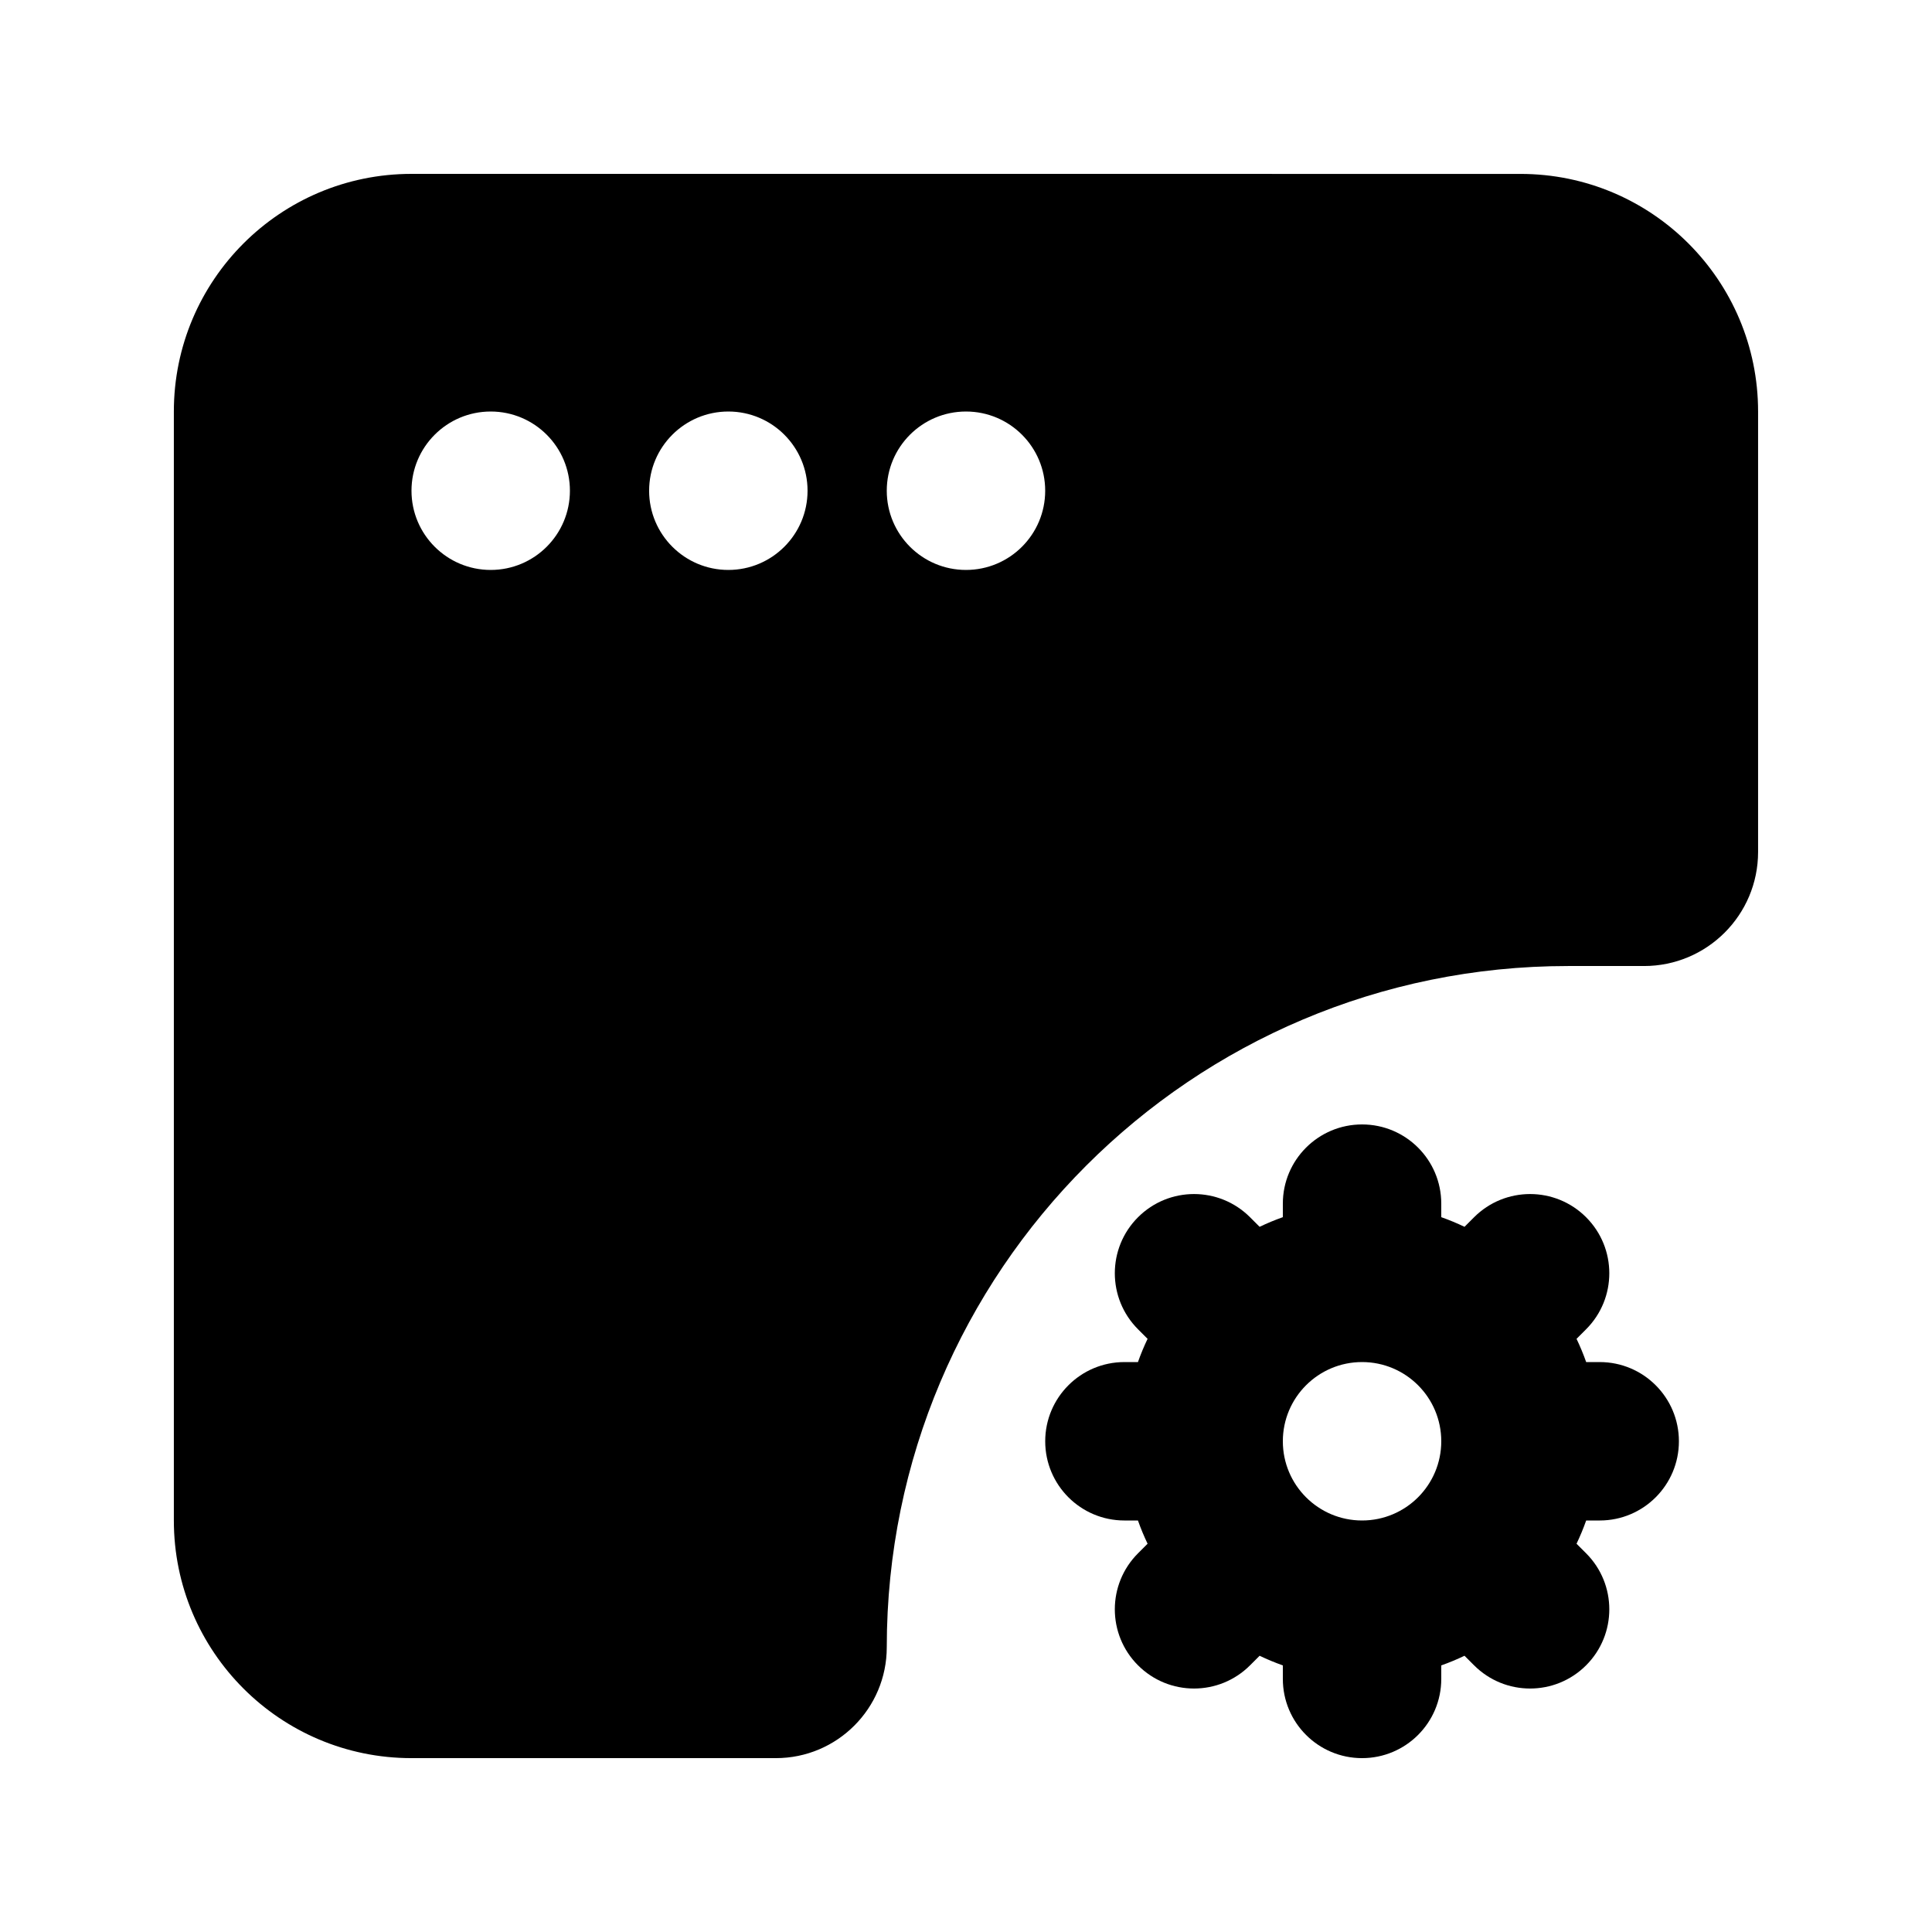
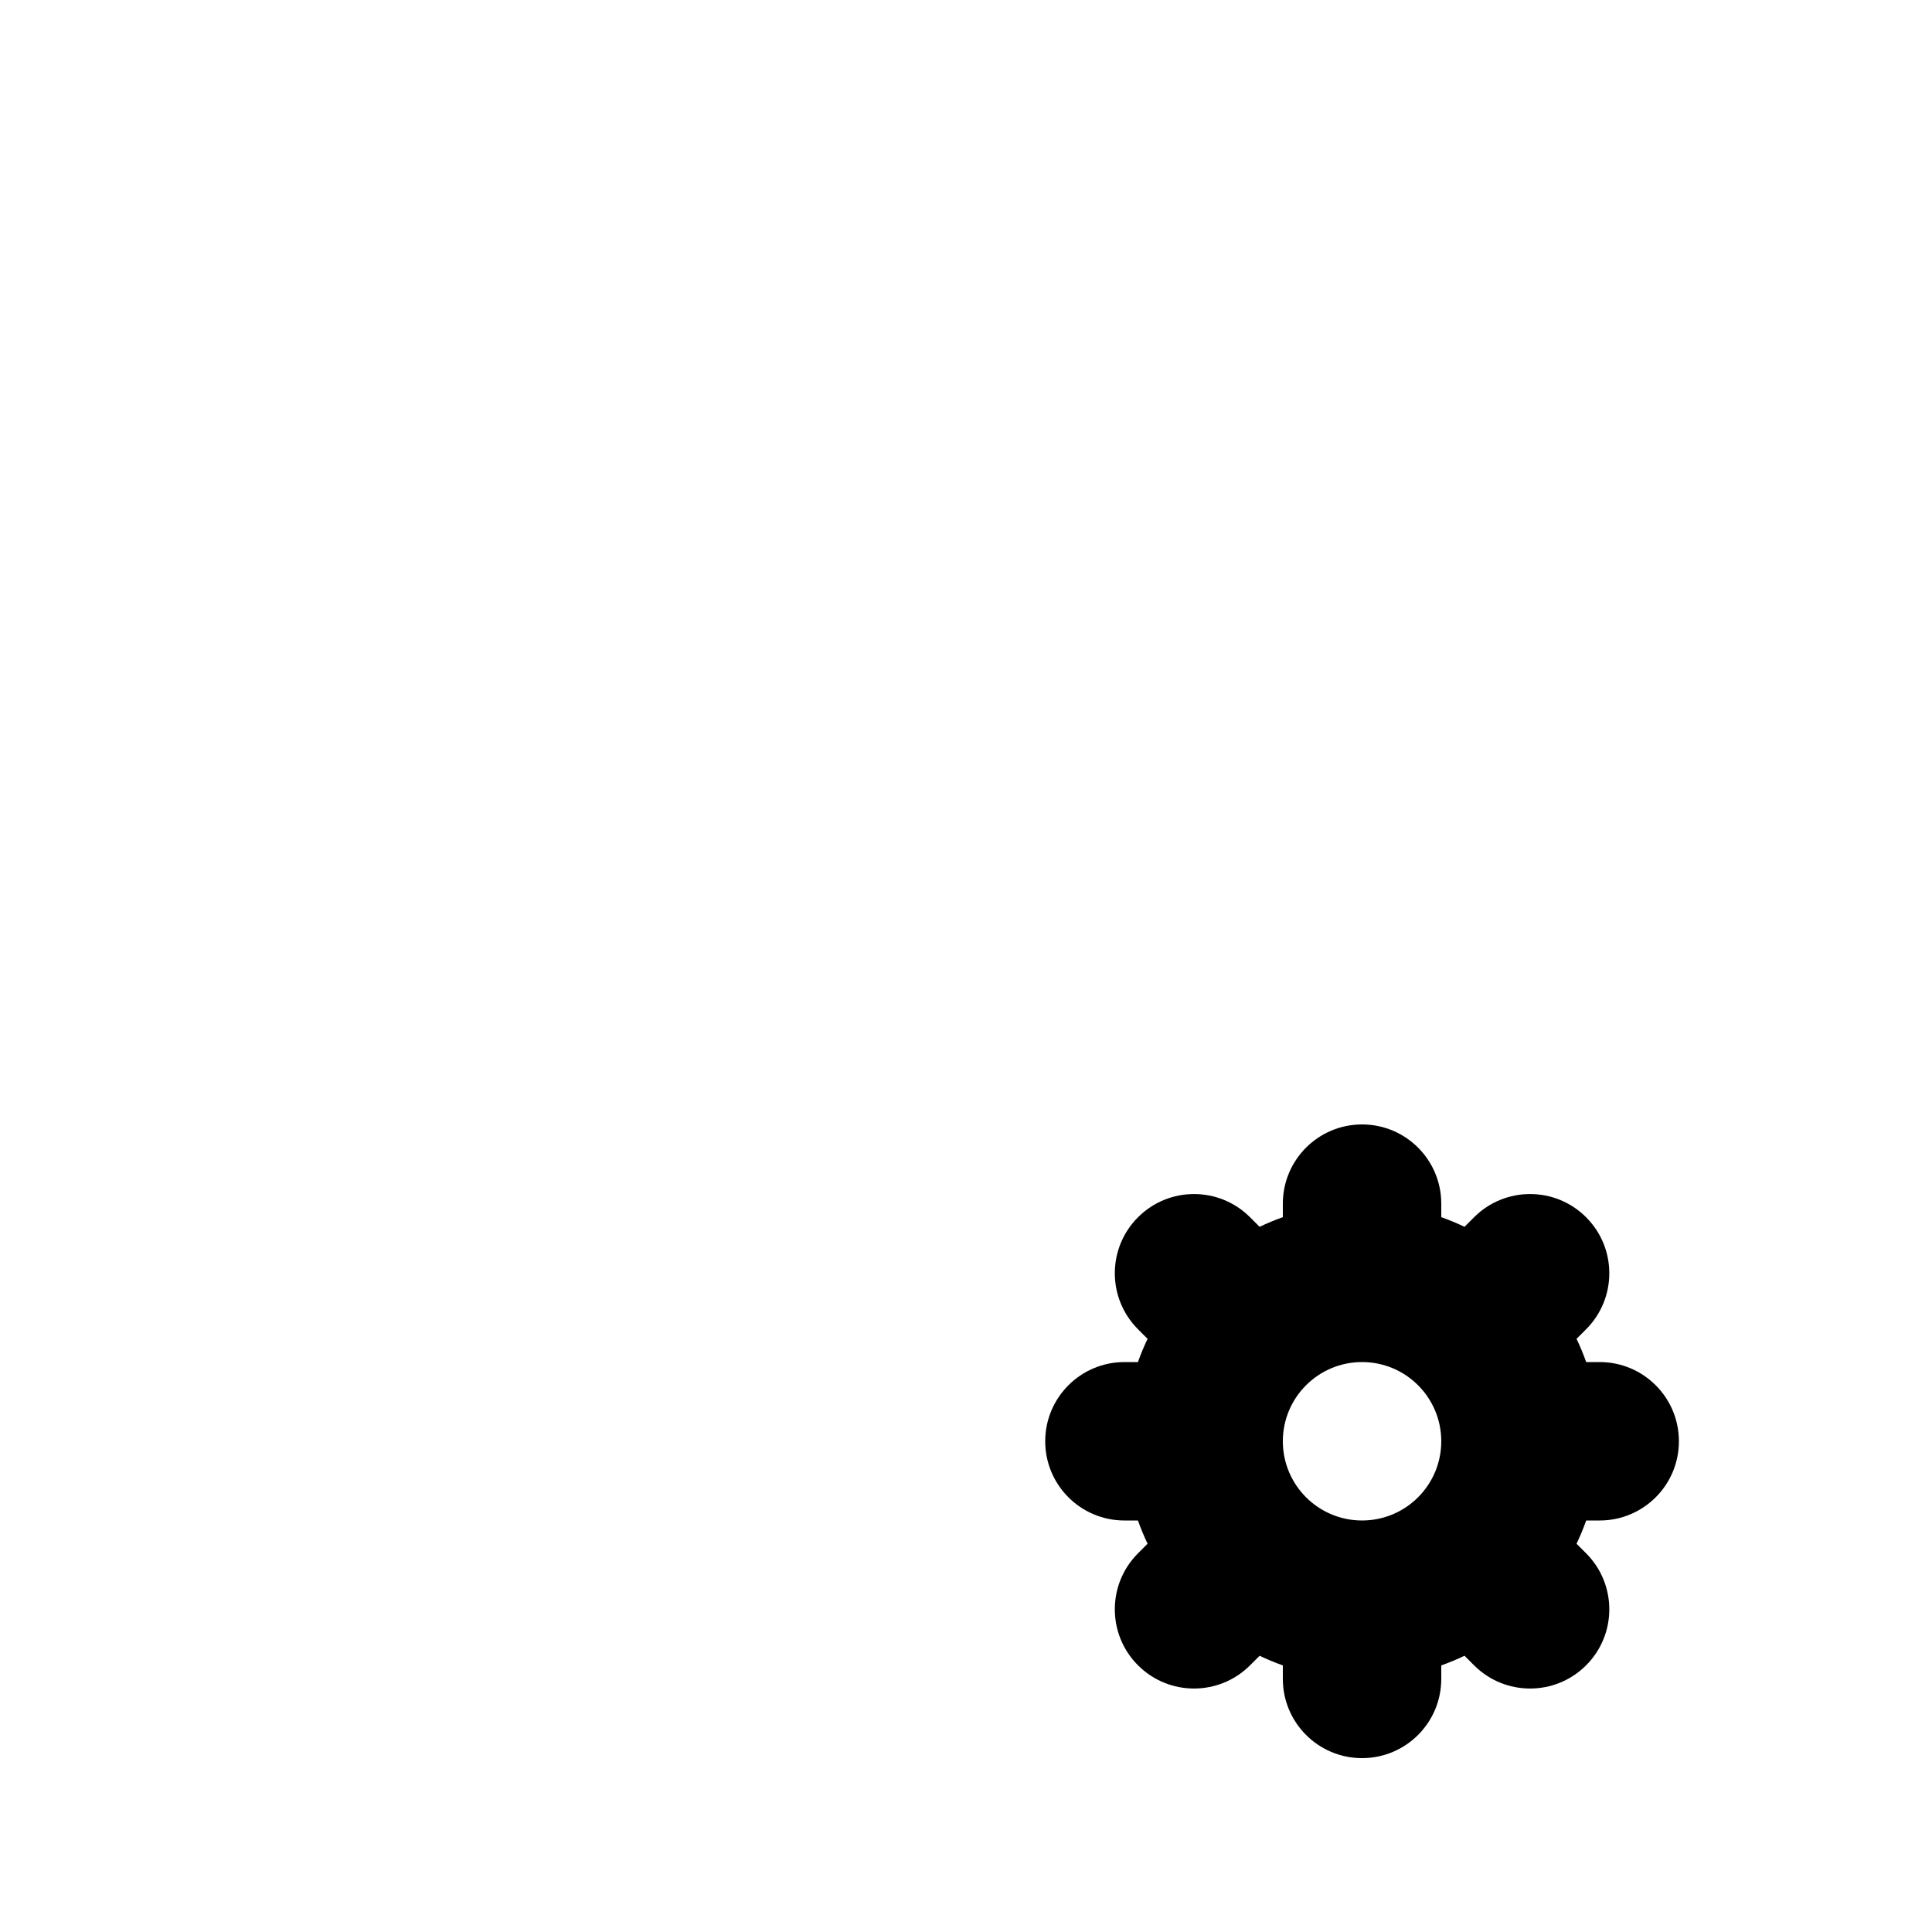
<svg xmlns="http://www.w3.org/2000/svg" fill="#000000" width="800px" height="800px" version="1.1" viewBox="144 144 512 512">
  <g fill-rule="evenodd">
-     <path d="m253.05 190.08c-34.781 0-62.977 28.195-62.977 62.977v293.89c0 34.785 28.195 62.977 62.977 62.977h96.562c16.23 0 29.391-13.156 29.391-29.387 0-99.703 80.828-180.53 180.53-180.53h20.152c16.695 0 30.227-13.535 30.227-30.23v-116.71c0-34.781-28.191-62.977-62.977-62.977zm41.984 83.969c0 11.594-9.398 20.992-20.992 20.992s-20.992-9.398-20.992-20.992 9.398-20.992 20.992-20.992 20.992 9.398 20.992 20.992zm41.984 20.992c11.594 0 20.992-9.398 20.992-20.992s-9.398-20.992-20.992-20.992-20.992 9.398-20.992 20.992 9.398 20.992 20.992 20.992zm83.969-20.992c0 11.594-9.398 20.992-20.992 20.992s-20.992-9.398-20.992-20.992 9.398-20.992 20.992-20.992 20.992 9.398 20.992 20.992z" />
    <path d="m525.95 462.98c0-11.598-9.395-20.992-20.992-20.992-11.594 0-20.992 9.395-20.992 20.992v3.582c-2.106 0.746-4.16 1.598-6.156 2.555l-2.535-2.535c-8.199-8.199-21.492-8.199-29.688 0-8.199 8.195-8.199 21.488 0 29.688l2.535 2.535c-0.957 1.996-1.809 4.051-2.555 6.156h-3.582c-11.594 0-20.992 9.398-20.992 20.992s9.398 20.992 20.992 20.992h3.582c0.746 2.109 1.598 4.164 2.555 6.16l-2.535 2.535c-8.199 8.199-8.199 21.492 0 29.688 8.195 8.199 21.488 8.199 29.688 0l2.535-2.535c1.996 0.957 4.051 1.809 6.156 2.555v3.582c0 11.594 9.398 20.992 20.992 20.992 11.598 0 20.992-9.398 20.992-20.992v-3.582c2.109-0.746 4.164-1.598 6.16-2.555l2.535 2.535c8.199 8.199 21.492 8.199 29.688 0 8.199-8.195 8.199-21.488 0-29.688l-2.535-2.535c0.957-1.996 1.809-4.051 2.555-6.16h3.582c11.594 0 20.992-9.398 20.992-20.992s-9.398-20.992-20.992-20.992h-3.582c-0.746-2.106-1.598-4.16-2.555-6.156l2.535-2.535c8.199-8.199 8.199-21.492 0-29.688-8.195-8.199-21.488-8.199-29.688 0l-2.535 2.535c-1.996-0.957-4.051-1.809-6.16-2.555zm-20.992 41.98c-11.594 0-20.992 9.398-20.992 20.992s9.398 20.992 20.992 20.992c11.598 0 20.992-9.398 20.992-20.992s-9.395-20.992-20.992-20.992z" />
  </g>
</svg>